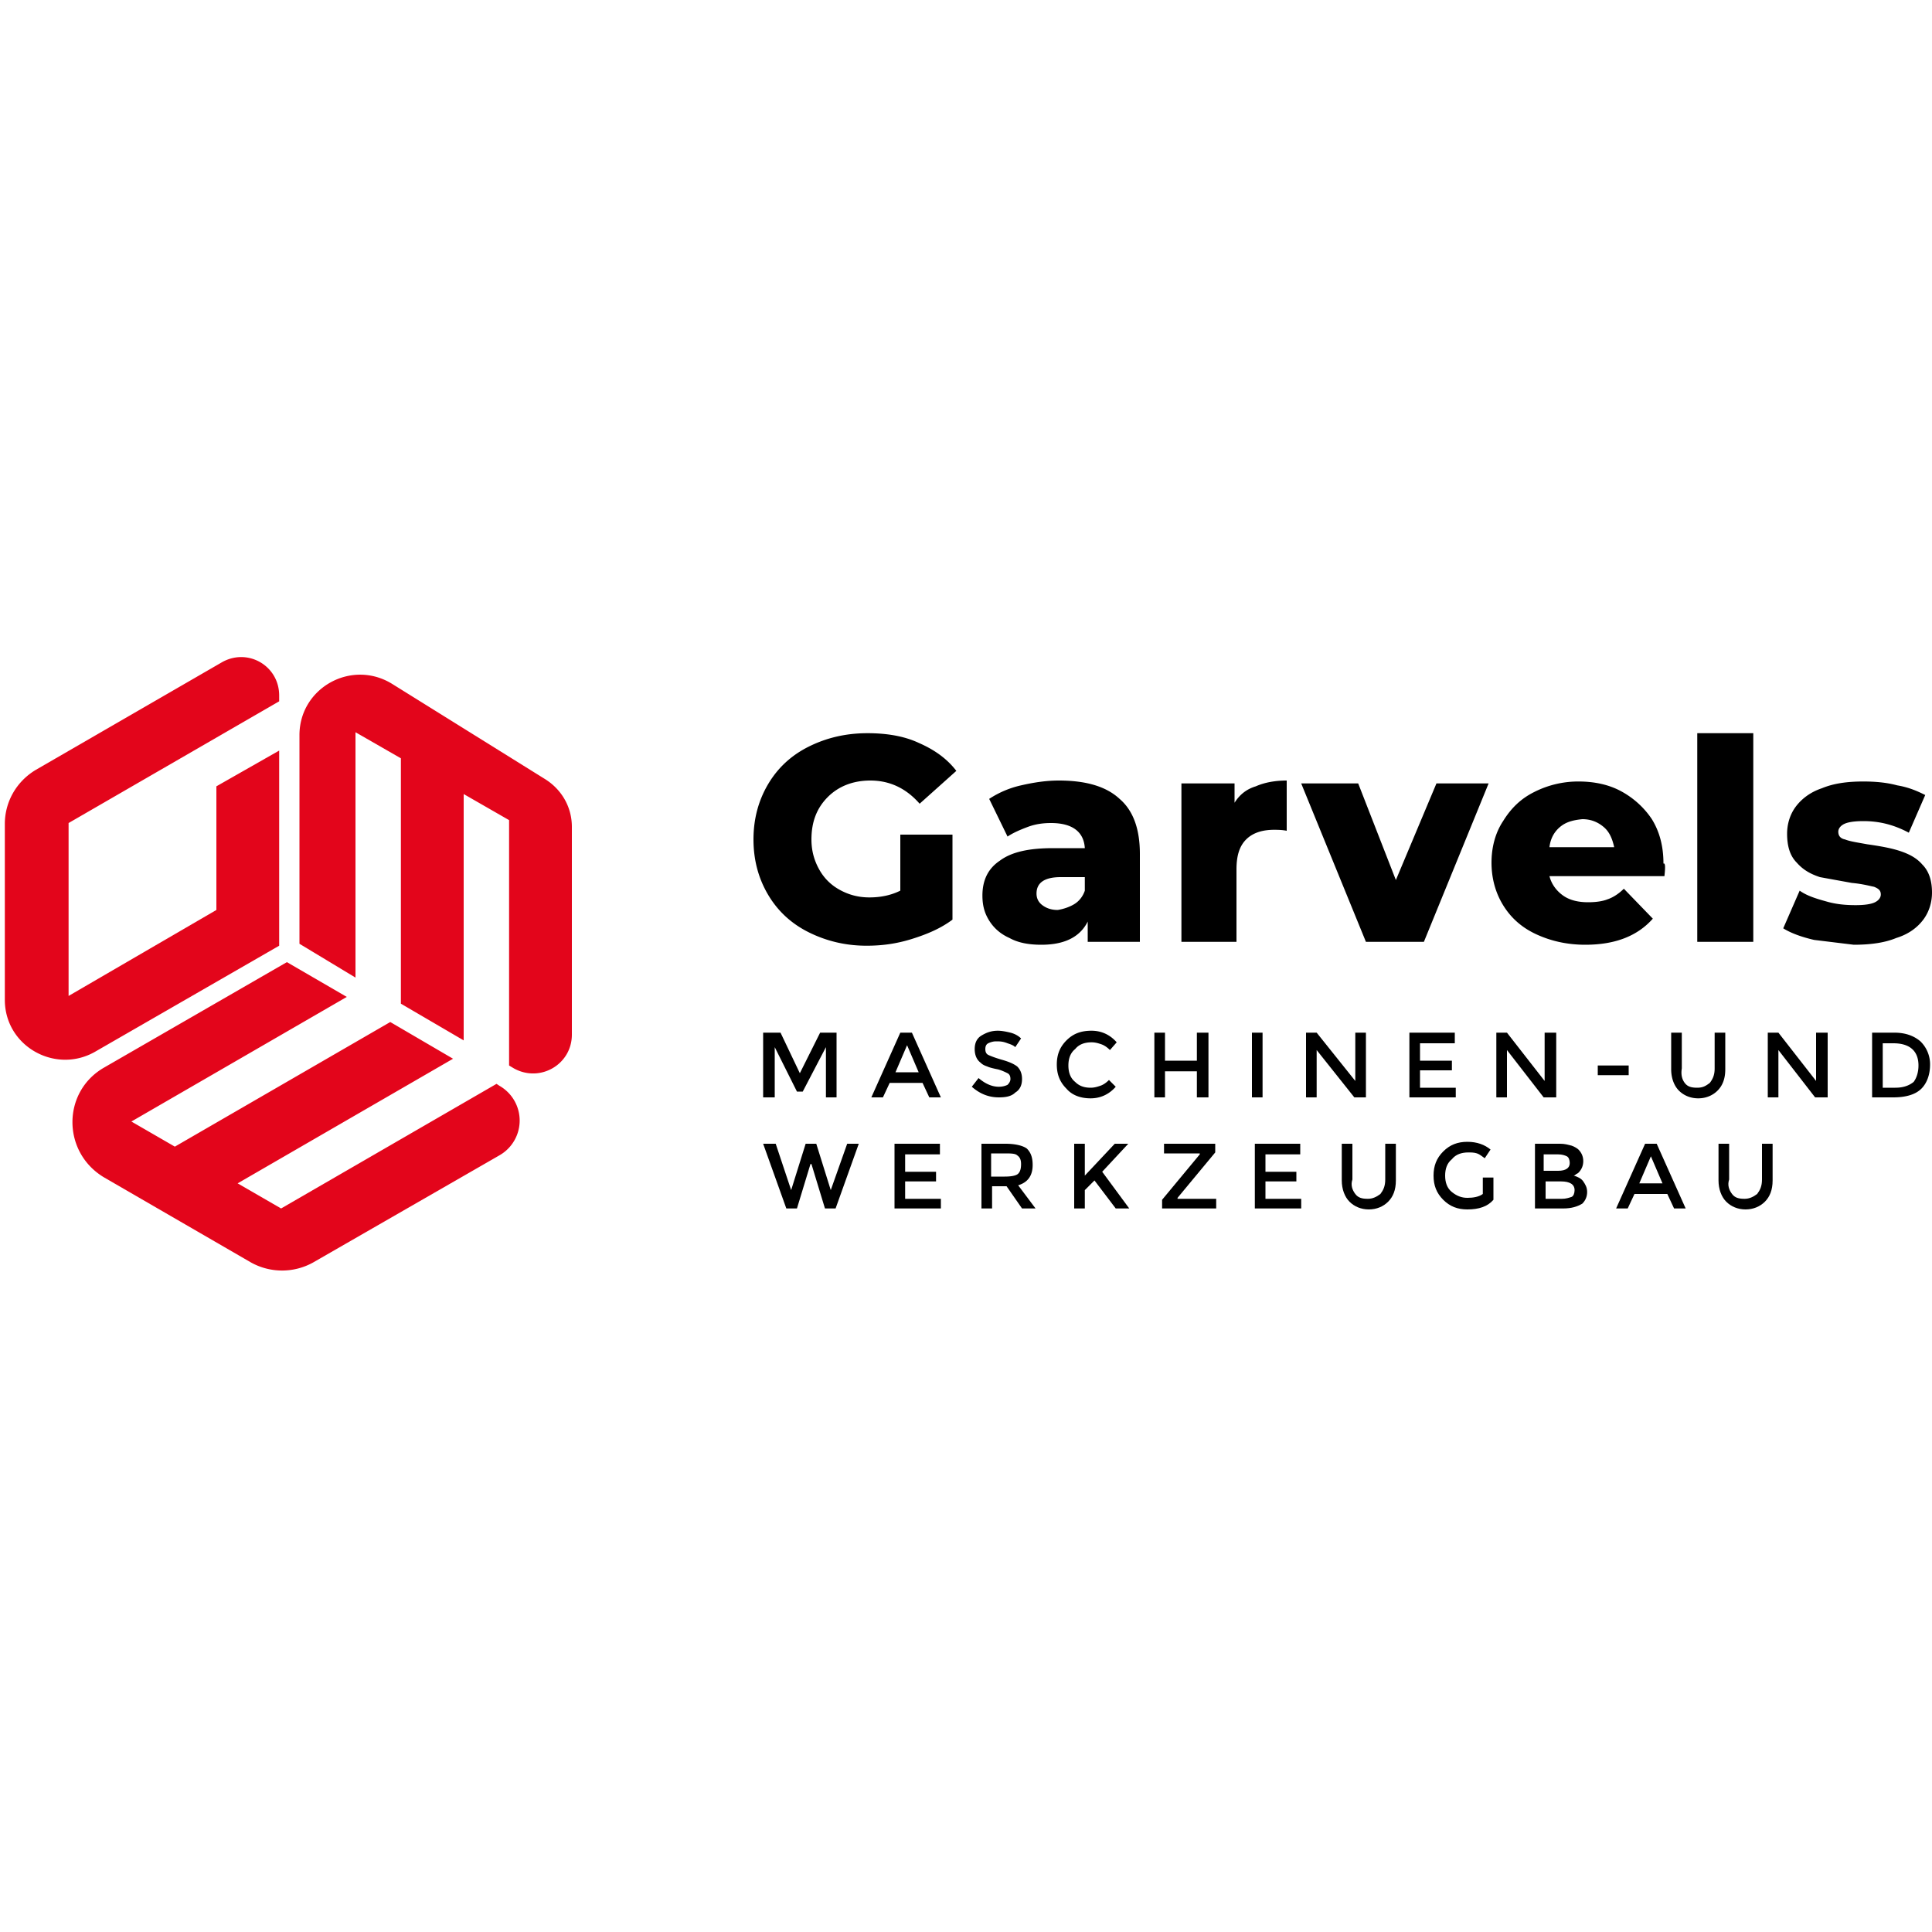
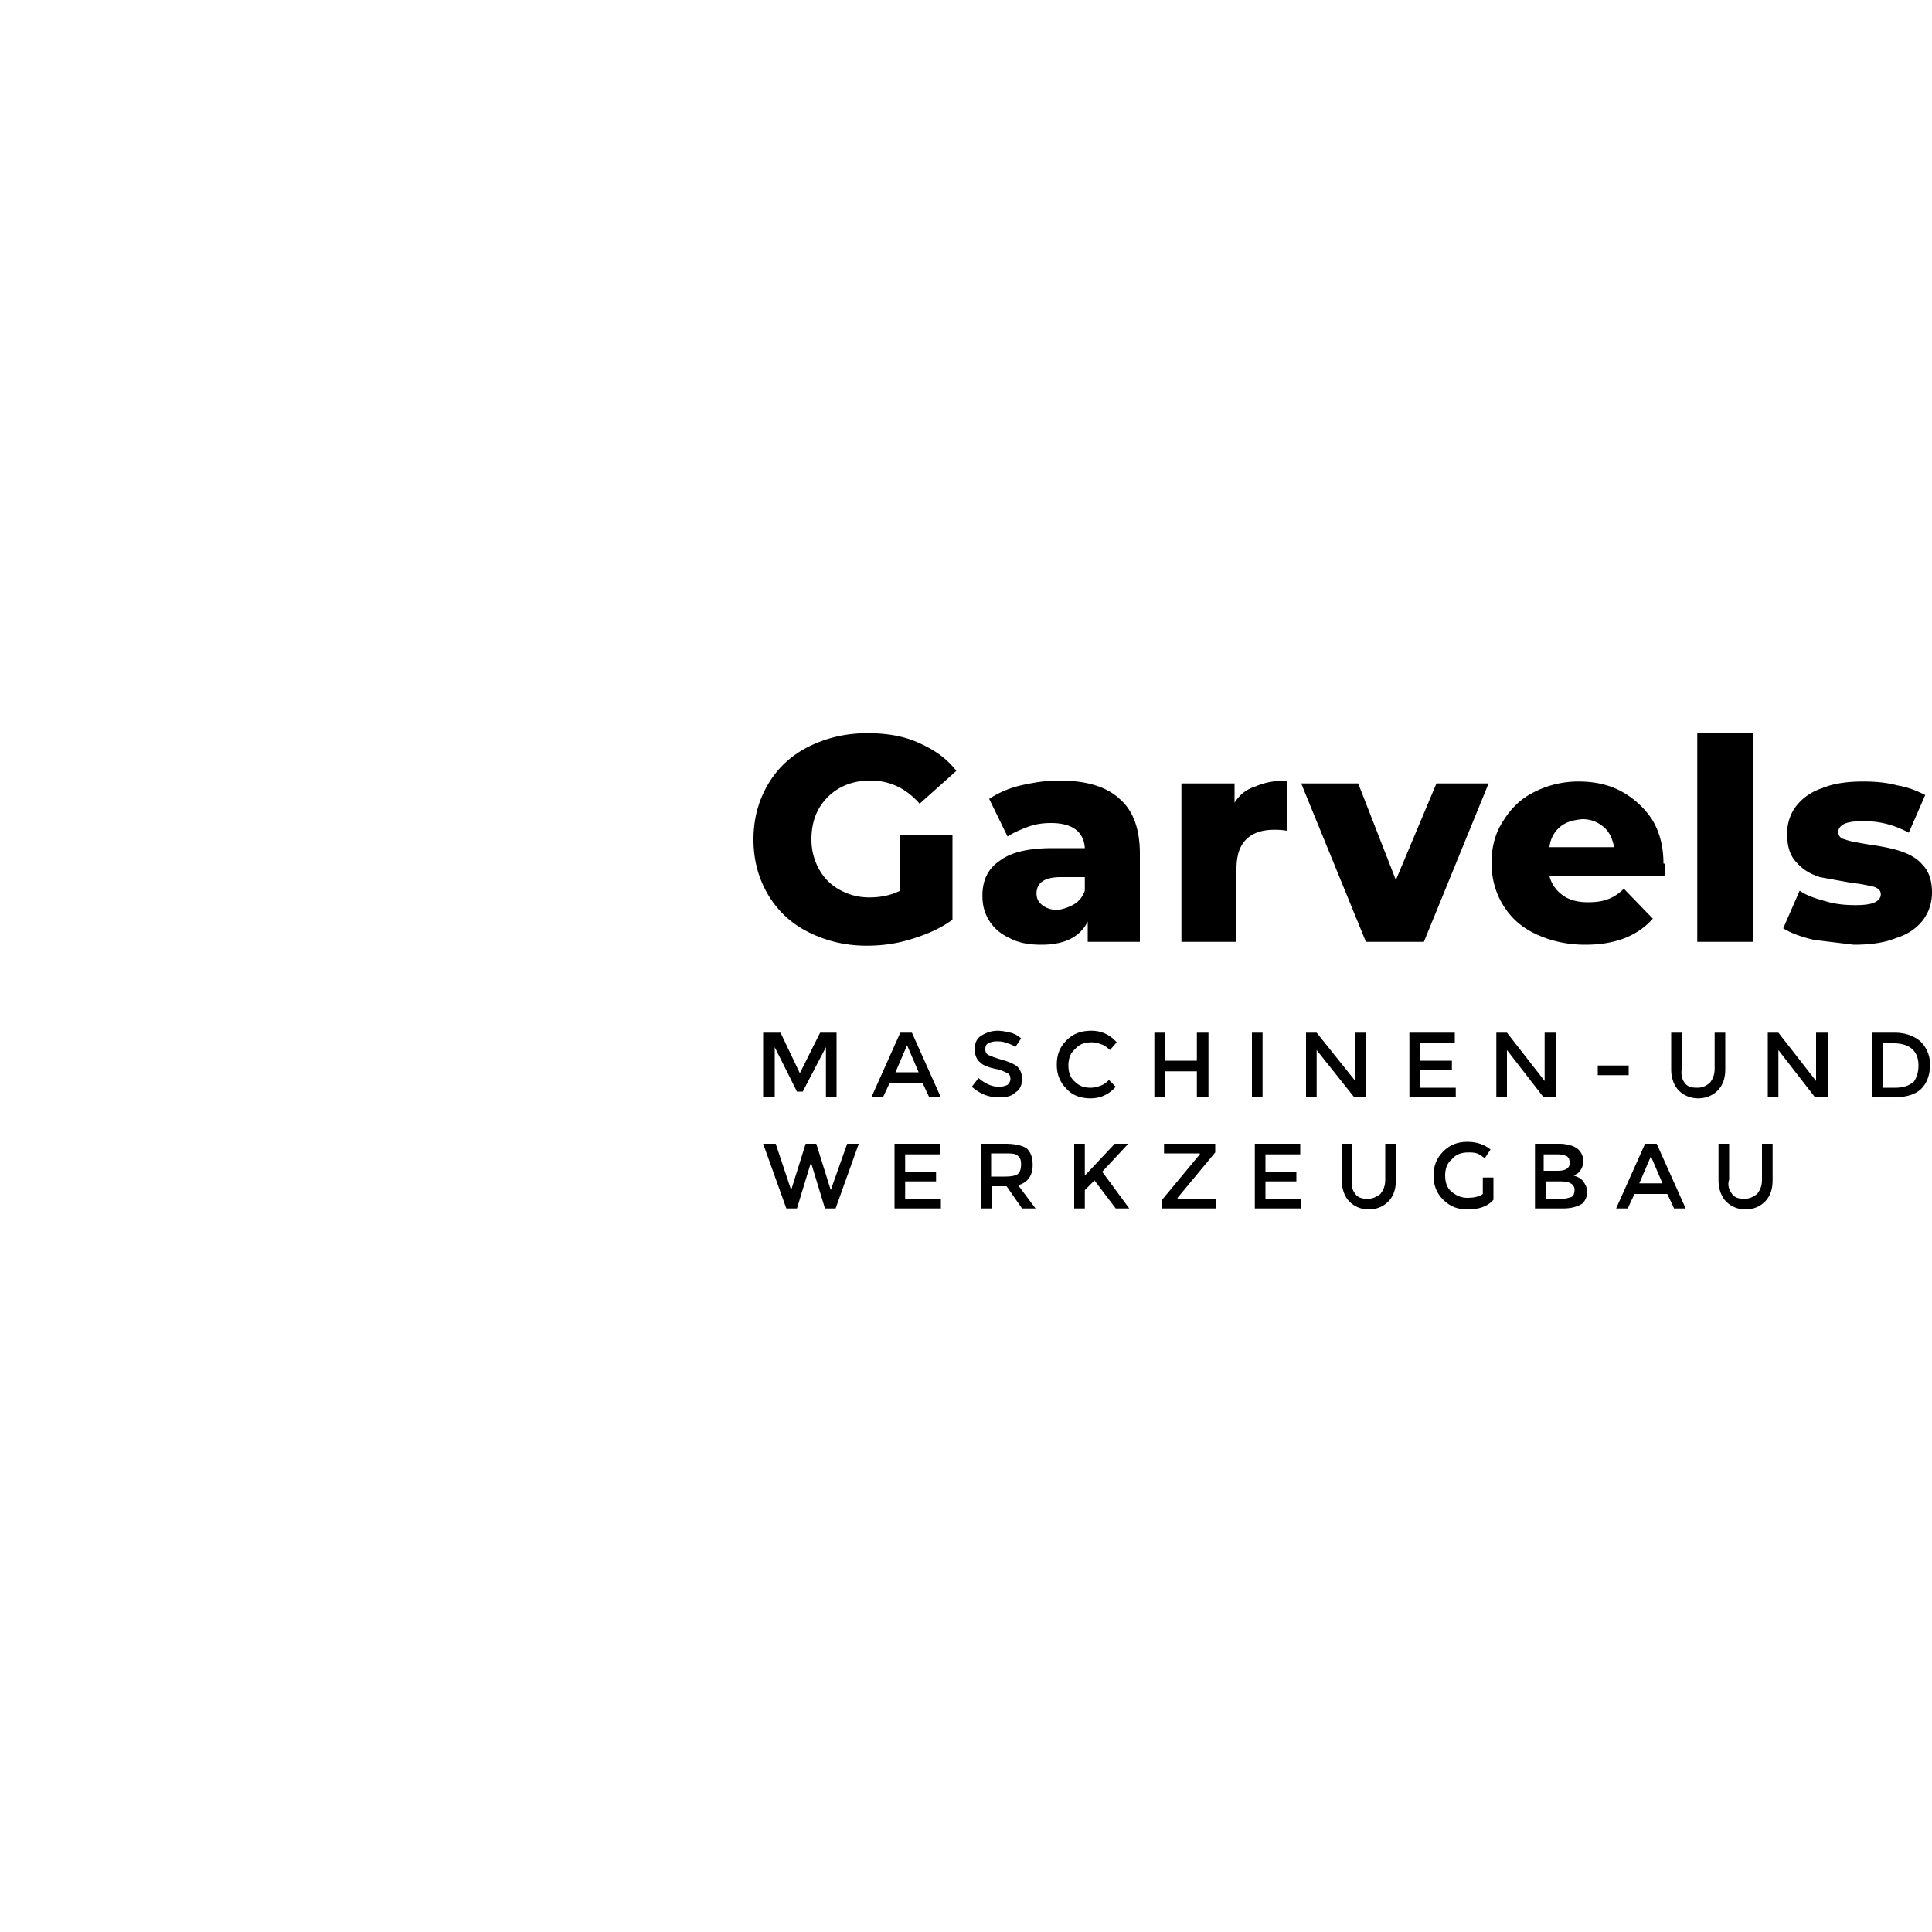
<svg xmlns="http://www.w3.org/2000/svg" xmlns:xlink="http://www.w3.org/1999/xlink" viewBox="0 0 200 200">
  <style>.q{letter-spacing:1}</style>
  <defs>
-     <path id="A" d="M.5 68H200v63.6H.5z" />
    <path id="B" d="M140.3 123.6c.3.4.7.5 1.3.5.5 0 .9-.2 1.3-.5.3-.4.5-.8.5-1.5v-3.7h1.1v3.8c0 1-.3 1.7-.8 2.2s-1.2.8-2 .8-1.5-.3-2-.8-.8-1.3-.8-2.2v-3.8h1.1v3.7c-.2.6 0 1.1.3 1.5h0z" />
  </defs>
  <clipPath id="C">
    <use xlink:href="#A" />
  </clipPath>
  <path d="M7.1 85.2l21.8-12.6V72c0-3.1-3.3-5-6-3.4L3.7 79.7C1.7 80.9.5 83 .5 85.3v18.2c0 4.8 5.2 7.7 9.3 5.4l19.1-11V77.7l-6.5 3.7v12.8l-15.3 8.9V85.2h0zm29.7 16V75.8l4.7 2.7v25.4l6.5 3.8V82.2l4.7 2.7v25.4l.5.3c2.7 1.5 6-.4 6-3.5V85.6c0-2-1-3.8-2.7-4.9l-15.9-9.9c-4.2-2.6-9.6.4-9.6 5.3v21.6l5.8 3.5h0zm14.6 11l-22.3 12.9-4.5-2.6 22.3-12.9-6.5-3.8-22.3 12.9-4.5-2.6 22.3-12.9-6.2-3.6-18.9 10.9c-4.4 2.5-4.4 8.8 0 11.4l15.2 8.8a6.62 6.62 0 0 0 6.4 0l19.3-11.1a4.14 4.14 0 0 0 0-7.2l-.3-.2h0z" clip-path="url(#C)" fill-rule="evenodd" fill="#e3051b" />
  <path d="M93.3 86.4h5.3v8.8c-1.2.9-2.6 1.5-4.2 2s-3.1.7-4.7.7c-2.2 0-4.2-.5-6-1.4s-3.2-2.2-4.2-3.9S78 89 78 86.9s.5-4 1.5-5.7 2.4-3 4.2-3.9 3.8-1.4 6.1-1.4c2 0 3.8.3 5.3 1 1.6.7 2.9 1.6 3.9 2.9l-3.8 3.4c-1.4-1.6-3.1-2.4-5.1-2.4-1.8 0-3.3.6-4.4 1.7S84 85 84 86.9c0 1.2.3 2.2.8 3.1s1.2 1.6 2.1 2.1 1.9.8 3.1.8c1.1 0 2.2-.2 3.2-.7v-5.8h.1zm17.9 7.2c.5-.3.9-.8 1.1-1.4v-1.4h-2.5c-1.7 0-2.5.6-2.5 1.7 0 .5.2.9.6 1.2s.9.5 1.6.5c.6-.1 1.2-.3 1.7-.6h0zm4.7-10.9c1.4 1.2 2.1 3.1 2.1 5.7v9.1h-5.4v-2.1c-.8 1.6-2.4 2.4-4.8 2.4-1.3 0-2.4-.2-3.3-.7-.9-.4-1.6-1-2.1-1.8s-.7-1.6-.7-2.6c0-1.6.6-2.8 1.8-3.6 1.2-.9 3-1.3 5.5-1.3h3.3c-.1-1.7-1.3-2.6-3.5-2.6-.8 0-1.6.1-2.4.4s-1.5.6-2.1 1l-1.9-3.9a9.96 9.96 0 0 1 3.3-1.4c1.3-.3 2.6-.5 3.9-.5 2.8 0 4.9.6 6.3 1.9h0zm14.1-1.3c.9-.4 2-.6 3.2-.6V86c-.5-.1-1-.1-1.3-.1-1.2 0-2.2.3-2.9 1s-1 1.7-1 3.1v7.5h-5.7V81.1h5.5v2c.5-.8 1.2-1.4 2.2-1.7h0zm24.1-.3l-6.7 16.4h-6l-6.7-16.4h5.9l3.9 10 4.2-10h5.4zm7.4 4.5c-.6.5-1 1.2-1.1 2.1h6.7c-.2-.9-.5-1.6-1.1-2.1s-1.3-.8-2.2-.8c-1 .1-1.7.3-2.3.8h0zm10.8 5.1h-11.9c.2.8.7 1.5 1.4 2s1.6.7 2.6.7c.8 0 1.5-.1 2-.3.6-.2 1.2-.6 1.7-1.1l3 3.1c-1.6 1.8-3.9 2.7-7 2.7-1.9 0-3.6-.4-5.1-1.1s-2.6-1.7-3.4-3-1.2-2.8-1.2-4.4.4-3.1 1.2-4.3c.8-1.3 1.8-2.3 3.2-3a10.07 10.07 0 0 1 4.6-1.1c1.6 0 3.1.3 4.4 1s2.4 1.7 3.2 2.9c.8 1.3 1.2 2.8 1.2 4.6.2-.1.2.4.1 1.3h0zm3.4-14.8h5.8v21.6h-5.8V75.9zm12.1 21.4c-1.3-.3-2.4-.7-3.2-1.2l1.7-3.9c.7.5 1.6.8 2.7 1.1 1 .3 2 .4 3.1.4.9 0 1.6-.1 2-.3s.6-.5.6-.8c0-.4-.2-.6-.7-.8-.5-.1-1.2-.3-2.3-.4l-3.3-.6c-.9-.3-1.7-.7-2.4-1.5-.7-.7-1-1.7-1-3 0-1 .3-2 .9-2.8s1.5-1.5 2.7-1.9c1.2-.5 2.6-.7 4.3-.7 1.2 0 2.4.1 3.5.4 1.2.2 2.1.6 2.9 1l-1.7 3.9c-1.5-.8-3-1.2-4.7-1.2-.9 0-1.6.1-2 .3s-.6.5-.6.8c0 .4.2.7.7.8.5.2 1.2.3 2.3.5 1.4.2 2.5.4 3.4.7s1.7.7 2.3 1.4c.7.7 1 1.7 1 2.9 0 1-.3 2-.9 2.8s-1.5 1.5-2.8 1.9c-1.2.5-2.7.7-4.4.7l-4.1-.5h0zM80.2 113.6H79v-6.7h1.8l2 4.2 2.1-4.2h1.7v6.7h-1.1v-5.2l-2.4 4.6h-.6l-2.3-4.6v5.2zm14.9-2.6l-1.2-2.8-1.2 2.8h2.4 0zm-3 1.1l-.7 1.5h-1.2l3-6.7h1.2l3 6.7h-1.2l-.7-1.5h-3.4 0zm11-4.3c-.3 0-.6.1-.8.2s-.3.3-.3.6.1.5.3.6.7.3 1.4.5 1.2.4 1.6.7c.3.3.5.7.5 1.3s-.2 1.1-.7 1.4c-.4.4-1 .5-1.7.5-1.1 0-2-.4-2.8-1.1l.7-.9c.7.6 1.4.9 2.1.9.4 0 .7-.1.9-.2.2-.2.3-.4.3-.6 0-.3-.1-.5-.3-.6s-.6-.3-1-.4c-.5-.1-.9-.2-1.1-.3-.3-.1-.5-.2-.7-.4-.4-.3-.6-.8-.6-1.4s.2-1.1.7-1.4 1-.5 1.7-.5c.4 0 .9.1 1.3.2s.8.3 1.1.6l-.6.9c-.2-.2-.5-.3-.8-.4-.5-.2-.8-.2-1.2-.2h0zm9.8 4.8c.4 0 .7-.1 1-.2s.6-.3.9-.6l.7.7c-.7.8-1.6 1.2-2.6 1.2s-1.9-.3-2.5-1c-.7-.7-1-1.5-1-2.5s.3-1.8 1-2.5 1.5-1 2.6-1c1 0 1.9.4 2.6 1.2l-.7.8c-.3-.3-.6-.5-.9-.6s-.6-.2-1-.2c-.7 0-1.3.2-1.7.7-.5.4-.7 1-.7 1.7s.2 1.3.7 1.7c.4.4.9.6 1.6.6h0zm6.6 1v-6.7h1.1v2.9h3.3v-2.9h1.2v6.7h-1.2v-2.7h-3.3v2.7h-1.1zm10.1-6.7h1.1v6.7h-1.1v-6.7zm10.7 0h1.1v6.7h-1.2l-3.9-4.9v4.9h-1.1v-6.7h1.1l4 5v-5zm10.3 0v1.1H147v1.8h3.3v1H147v1.8h3.7v1h-4.8v-6.7h4.7zm9.3 0h1.2v6.7h-1.3l-3.8-4.9v4.9h-1.1v-6.7h1.1l3.9 5v-5zm5.5 4.4v-1h3.2v1h-3.2zm9 .8c.3.4.7.5 1.3.5s.9-.2 1.3-.5c.3-.4.5-.8.5-1.5v-3.7h1.1v3.8c0 1-.3 1.7-.8 2.2s-1.2.8-2 .8-1.5-.3-2-.8-.8-1.3-.8-2.2v-3.8h1.1v3.7c-.1.6 0 1.1.3 1.5h0zm13.6-5.2h1.2v6.7h-1.3l-3.8-4.9v4.9H183v-6.7h1.1l3.9 5v-5zm10.6 3.4c0-1.5-.9-2.3-2.6-2.3h-1.1v4.6h1.3c.8 0 1.4-.2 1.9-.6.3-.4.5-1 .5-1.7h0zm.2-2.5a3.31 3.31 0 0 1 1 2.4c0 1-.3 1.9-.9 2.5s-1.6.9-2.9.9h-2.2v-6.7h2.3c1.1 0 2 .3 2.7.9h0zM81.9 123.2l1.5-4.8h1.1l1.5 4.8 1.7-4.8h1.2l-2.4 6.7h-1.1l-1.4-4.6h-.1l-1.4 4.6h-1.1l-2.4-6.7h1.3l1.6 4.8zm15.4-4.8v1.1h-3.6v1.8h3.2v1h-3.2v1.8h3.7v1h-4.8v-6.7h4.7zm8.1 3.1c.2-.2.3-.5.3-1 0-.4-.1-.7-.4-.9-.2-.2-.7-.2-1.3-.2h-1.4v2.4h1.4c.7 0 1.2-.1 1.4-.3h0zm1.5-.9c0 1.1-.5 1.8-1.5 2.1l1.8 2.4h-1.4l-1.6-2.3h-1.5v2.3h-1.1v-6.7h2.5c1 0 1.8.2 2.2.5.4.4.6.9.6 1.7h0zm4.3-2.2h1.1v3.3l3.1-3.3h1.4l-2.7 2.9 2.8 3.8h-1.4l-2.2-2.9-1 1v1.9h-1.1v-6.7zm13 1h-3.7v-1h5.3v.9l-3.9 4.7v.1h4v1h-5.6v-.9l3.9-4.7v-.1zm10.4-1v1.1H131v1.8h3.2v1H131v1.8h3.7v1h-4.8v-6.7h4.7z" />
  <use xlink:href="#B" />
  <path d="M153.5 121.9h1.1v2.3c-.6.7-1.5 1-2.7 1-1 0-1.8-.3-2.5-1s-1-1.5-1-2.5.3-1.8 1-2.5 1.5-1 2.5-1 1.8.3 2.4.8l-.6.9c-.3-.2-.5-.4-.8-.5s-.6-.1-.9-.1c-.7 0-1.3.2-1.7.7-.5.4-.7 1-.7 1.7s.2 1.3.7 1.7 1 .6 1.6.6 1.2-.1 1.6-.4v-1.7h0zm6.4 2.2h1.8c.4 0 .7-.1 1-.2.2-.1.3-.4.3-.7 0-.6-.5-.9-1.4-.9H160v1.8h-.1zm0-2.9h1.4c.8 0 1.2-.3 1.2-.8 0-.3-.1-.6-.3-.7s-.5-.2-.9-.2h-1.5v1.7h.1zm1.9 3.9h-2.9v-6.7h2.6c.5 0 .8.1 1.2.2.3.1.6.3.7.4.3.3.5.7.5 1.2s-.2.9-.5 1.2c-.1.1-.2.1-.3.2 0 0-.1.1-.2.1.4.1.8.3 1 .6s.4.6.4 1.1-.2.9-.5 1.2c-.5.3-1.1.5-2 .5h0zm10.3-2.6l-1.2-2.8-1.2 2.8h2.4 0zm-2.9 1.1l-.7 1.5h-1.2l3-6.7h1.2l3 6.7h-1.2l-.7-1.5h-3.4 0z" />
  <use xlink:href="#B" x="39" />
</svg>